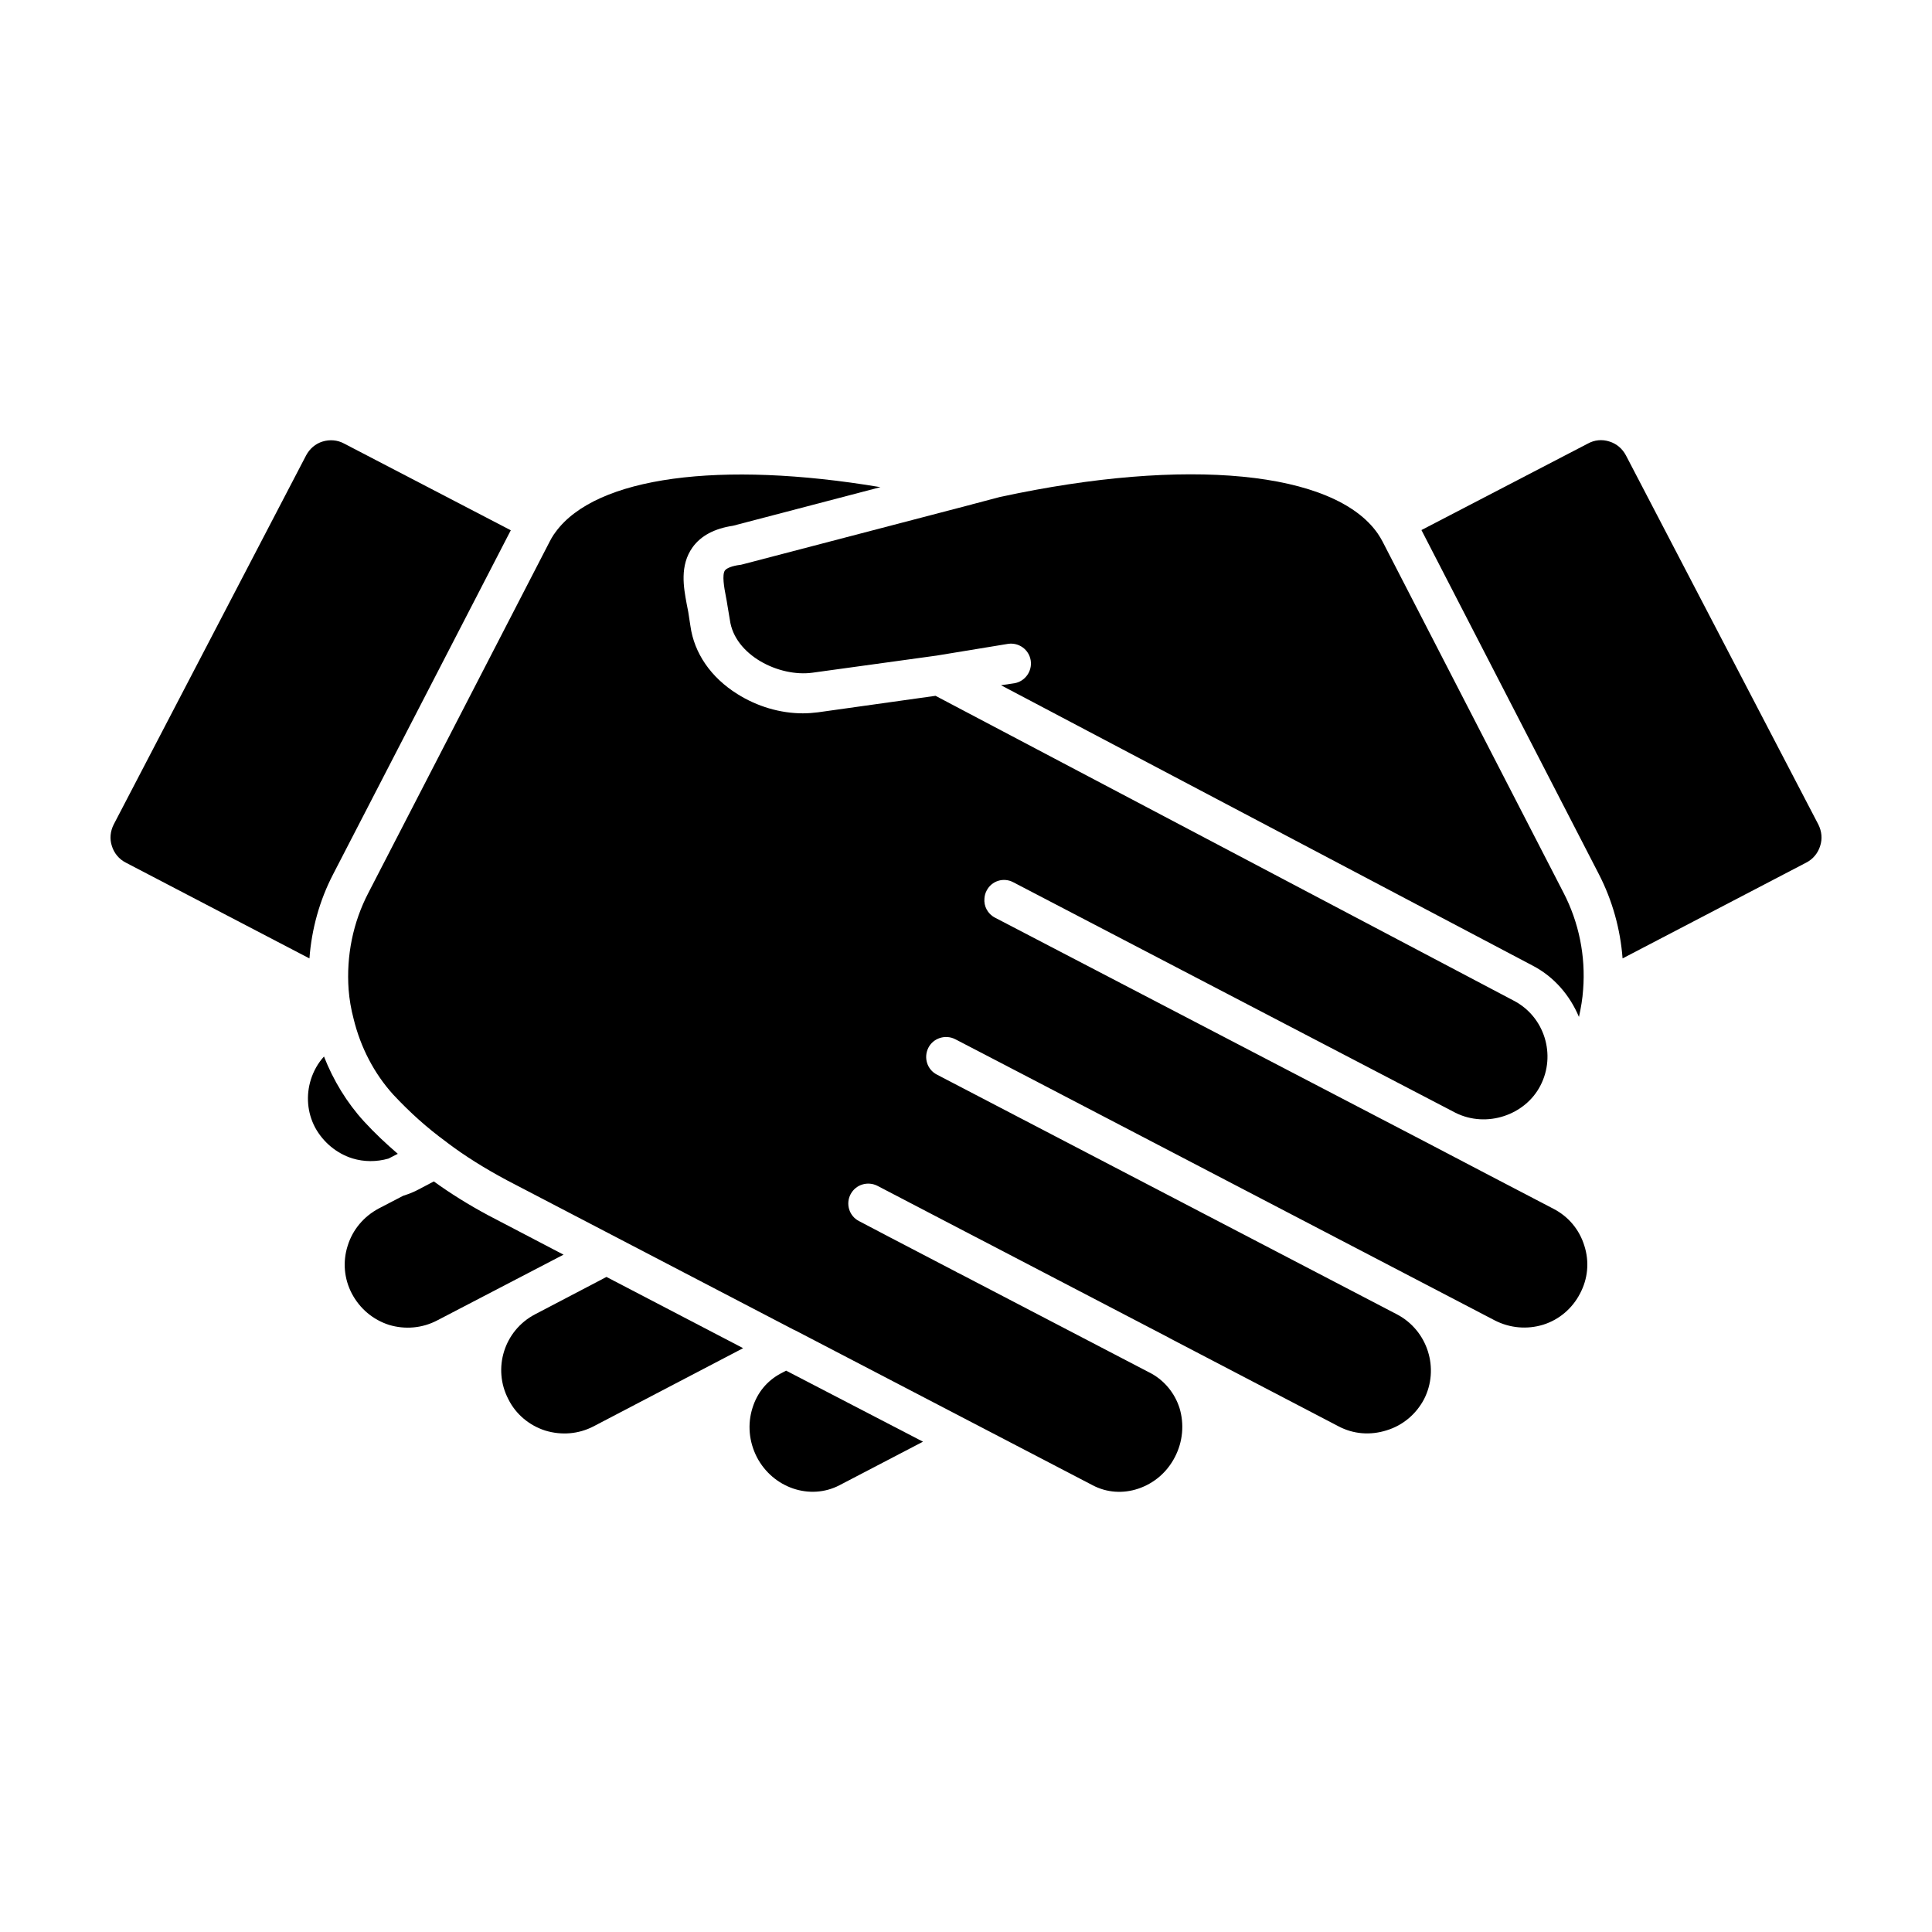
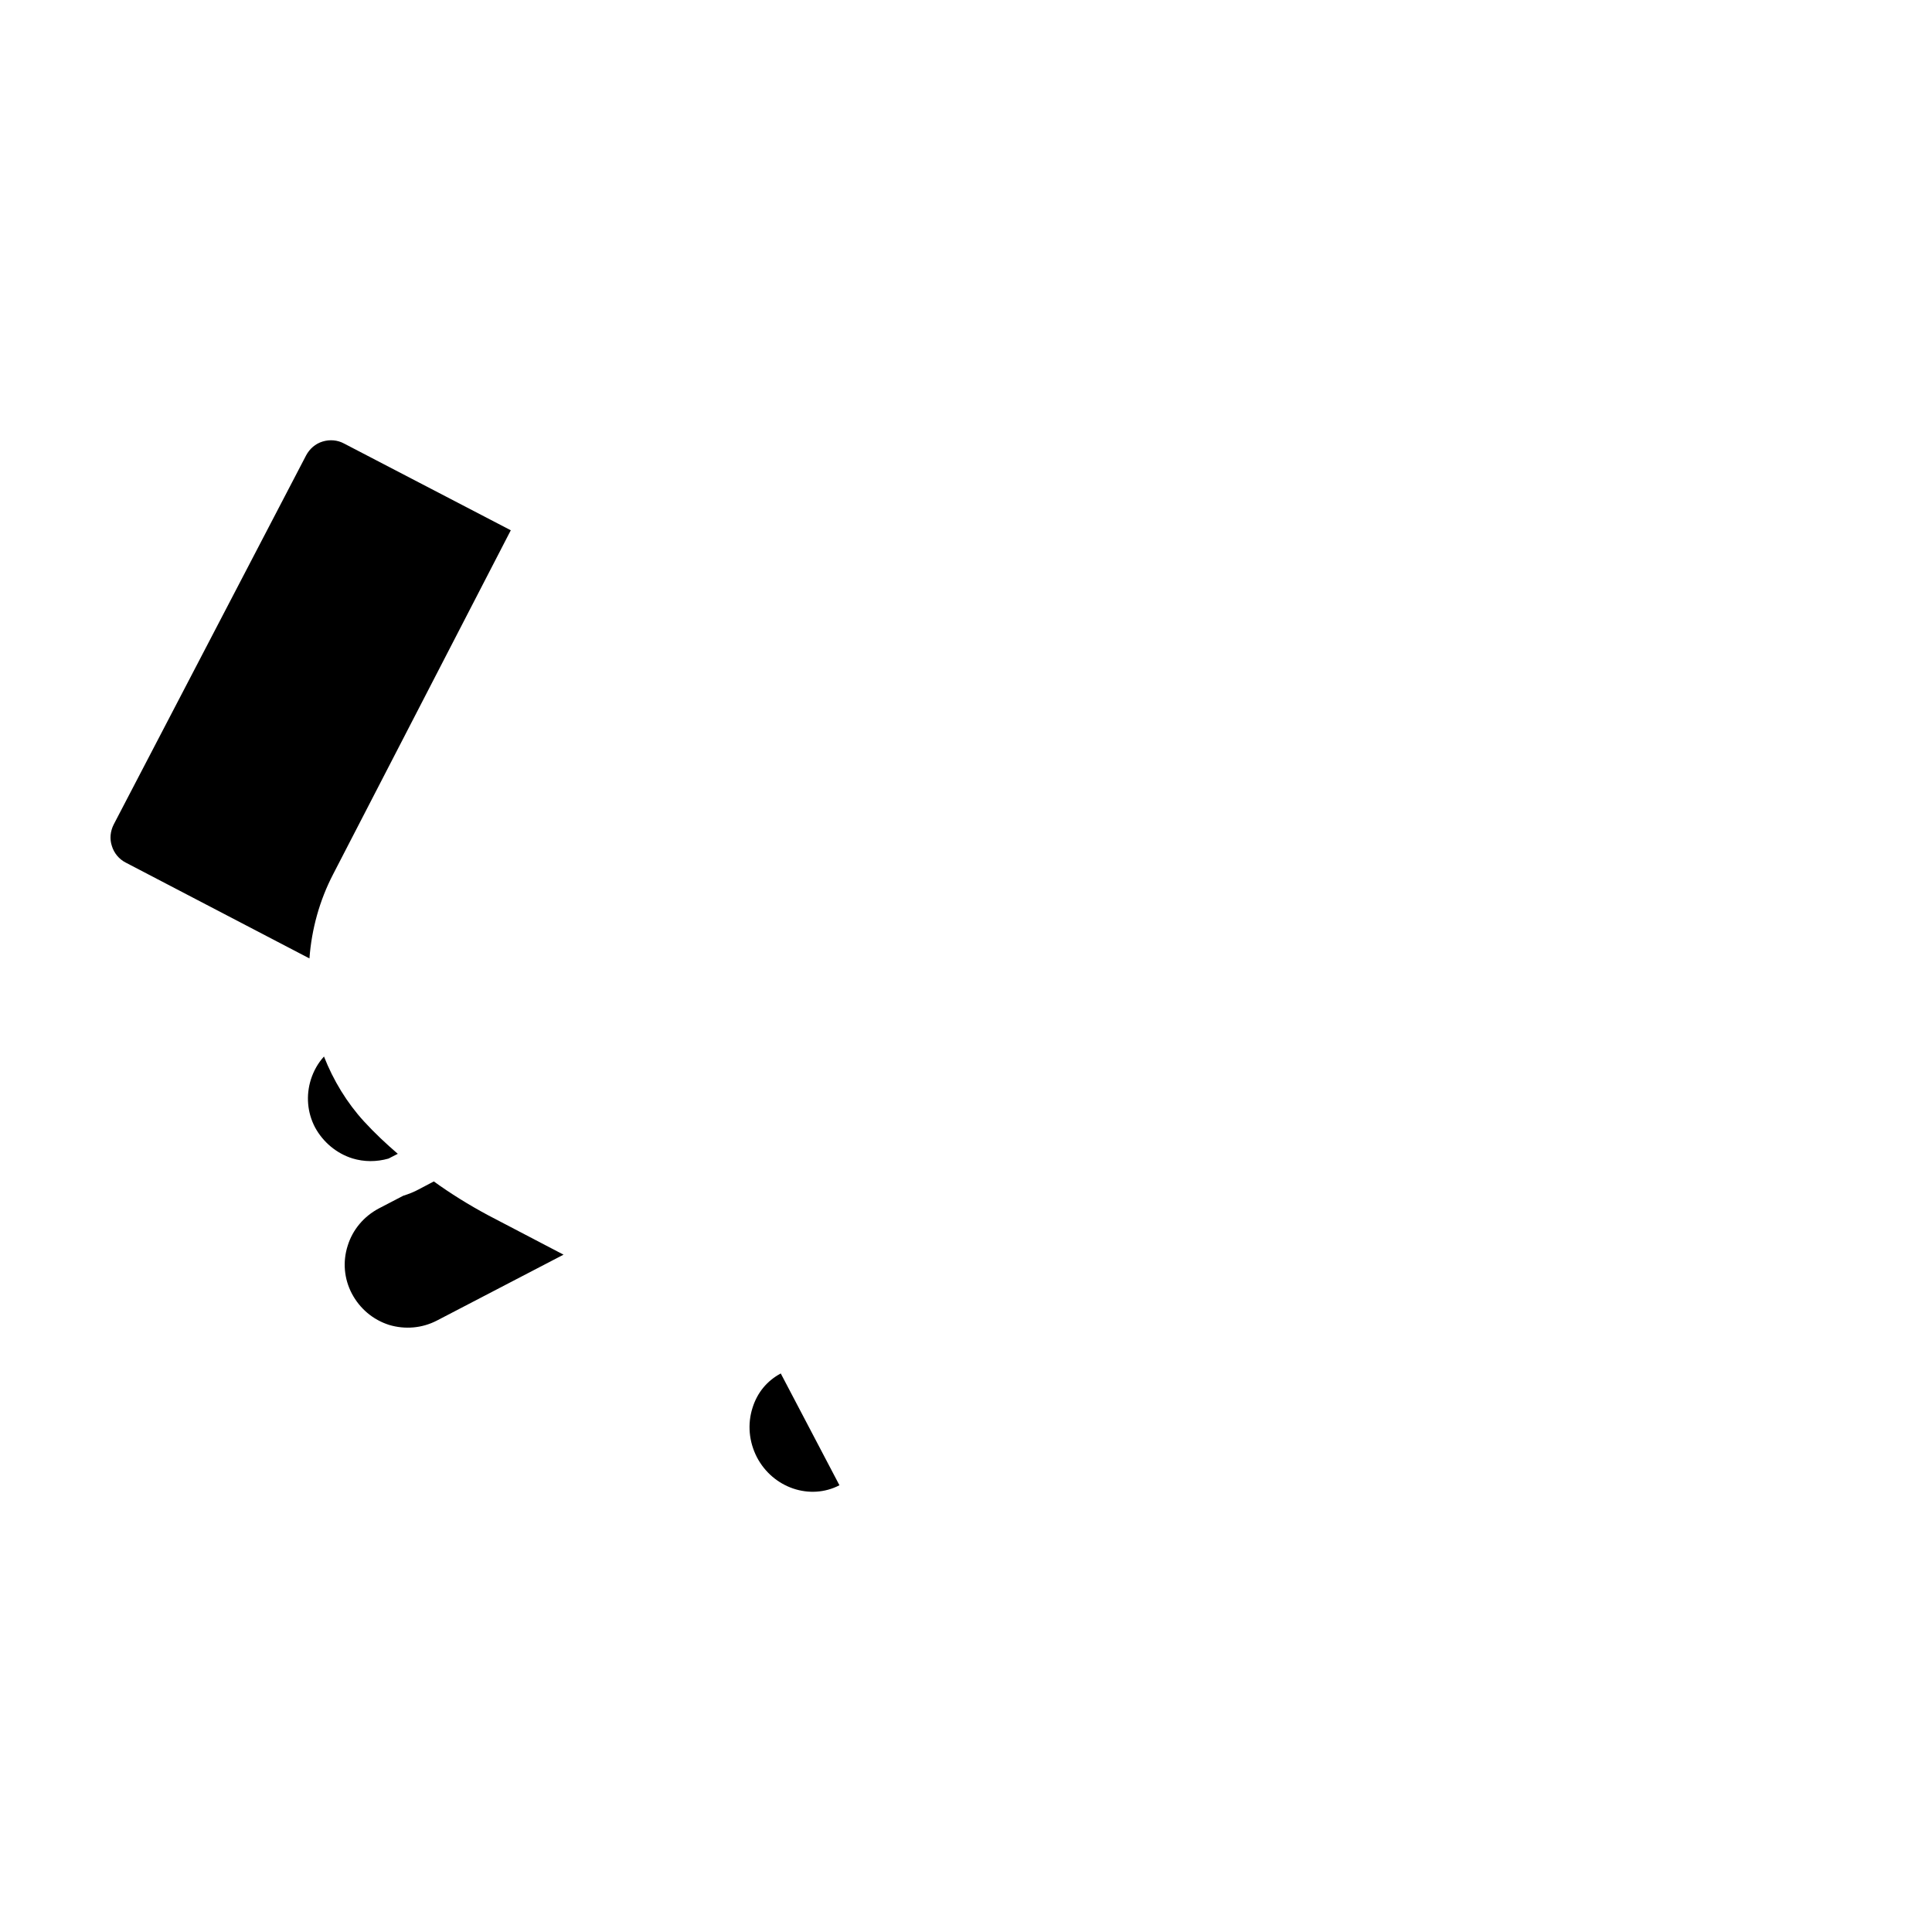
<svg xmlns="http://www.w3.org/2000/svg" fill="#000000" width="800px" height="800px" version="1.1" viewBox="144 144 512 512">
  <g>
-     <path d="m350.91 507.98c-3.637 1.949-6.223 5.062-7.488 9.117-1.371 4.324-0.945 8.961 1.16 13.074 4.273 8.172 14.078 11.492 21.879 7.438l22.141-11.547-36.273-18.824z" />
-     <path d="m288.48 523.11c4.324 1.32 8.855 0.945 12.812-1.109l39.648-20.723-36.223-18.879-2.004 1.055-16.922 8.855c-8.172 4.273-11.336 14.344-7.062 22.516 1.945 3.914 5.481 6.914 9.75 8.285z" />
+     <path d="m350.91 507.98c-3.637 1.949-6.223 5.062-7.488 9.117-1.371 4.324-0.945 8.961 1.16 13.074 4.273 8.172 14.078 11.492 21.879 7.438z" />
    <path d="m246.94 451.04 2.481-1.266c-3.059-2.637-6.062-5.43-8.961-8.594-4.535-4.957-8.121-10.863-10.602-17.191-1.582 1.738-2.742 3.797-3.481 6.117-1.32 4.219-0.945 8.75 1.109 12.656 2.109 3.898 5.691 6.906 9.91 8.227 3.109 0.945 6.379 0.945 9.543 0.051z" />
    <path d="m247.1 495.11c4.219 1.266 8.75 0.898 12.707-1.16l33.535-17.453-19.875-10.387c-5.324-2.848-10.121-5.856-14.5-9.02l-4.004 2.109c-1.16 0.637-2.586 1.215-4.109 1.688l-6.484 3.375c-3.953 2.109-6.906 5.586-8.227 9.859-1.371 4.273-0.945 8.805 1.109 12.707 2.094 3.957 5.574 6.91 9.848 8.281z" />
-     <path d="m574 397.99 48.719-25.414c1.738-0.898 3.059-2.481 3.637-4.379 0.637-1.898 0.422-3.898-0.473-5.691l-50.984-97.805c-0.945-1.793-2.481-3.109-4.379-3.691-1.949-0.637-3.953-0.422-5.691 0.527l-44.133 22.934 47.031 91.215c3.582 6.965 5.688 14.559 6.273 22.305z" />
-     <path d="m412.81 325.07-3.531 0.527 140.77 74.238c5.856 3.004 10.016 8.016 12.391 13.66 0.527-2.371 0.945-4.797 1.109-7.273 0.684-8.855-1.109-17.77-5.219-25.68l-47.926-93.008c-0.367-0.684-0.789-1.426-1.266-2.109-11.492-16.609-50.723-20.402-99.965-9.754h-0.051l-7.379 1.949c-0.051 0-0.105 0-0.156 0.051l-60.949 15.926c-0.211 0.051-0.367 0.105-0.578 0.105-2.004 0.262-3.481 0.84-3.953 1.477-0.789 1.16-0.211 4.484 0.262 6.906 0.156 0.84 0.316 1.633 0.422 2.422l0.637 3.797c1.266 9.332 13.023 15.184 21.879 13.969l32.898-4.535 18.93-3.109c2.848-0.422 5.535 1.477 6.012 4.379 0.457 2.852-1.492 5.59-4.34 6.062z" />
    <path d="m173.65 368.2c0.578 1.898 1.898 3.481 3.637 4.379l48.719 25.414c0.578-7.805 2.691-15.395 6.273-22.305l47.086-91.16-44.184-22.988c-1.738-0.945-3.793-1.109-5.691-0.527-1.898 0.578-3.426 1.898-4.379 3.691l-50.984 97.805c-0.895 1.793-1.109 3.793-0.477 5.691z" />
-     <path d="m397.15 419.4 8.121 4.219 11.652 6.062 123.27 64.27c3.953 2.004 8.488 2.422 12.762 1.109 4.219-1.32 7.699-4.273 9.754-8.227 2.109-3.953 2.527-8.434 1.16-12.707-1.316-4.273-4.219-7.75-8.227-9.809l-16.977-8.855-16.82-8.805-114.16-59.469c-1.949-1.004-3.008-3.059-2.797-5.113 0.051-0.684 0.211-1.371 0.578-2.055 1.32-2.586 4.484-3.586 7.062-2.215l117.21 61.105c8.277 4.109 18.453 0.578 22.461-7.168 4.273-8.172 1.109-18.348-7.062-22.566l-153.21-80.777-31.211 4.379c-1.266 0.156-2.586 0.262-3.953 0.262-5.961 0-12.078-1.793-17.348-5.113-7.012-4.379-11.441-10.809-12.445-18.031l-0.578-3.742c-0.156-0.742-0.262-1.426-0.422-2.16-0.789-4.273-1.898-10.121 1.582-14.973 2.215-3.059 5.801-4.957 10.699-5.691l39.07-10.227c-42.391-7.117-75.395-2.797-86.102 11.914-0.156 0.211-0.262 0.422-0.422 0.578-0.422 0.637-0.789 1.266-1.109 1.898l-48.031 93.059c-4.109 7.856-5.906 16.715-5.273 25.68 0.211 2.637 0.637 5.168 1.32 7.75 1.844 7.594 5.481 14.551 10.496 20.086 4.43 4.746 8.961 8.805 13.863 12.391 0.051 0.051 0.105 0.051 0.156 0.105 0.105 0.105 0.262 0.211 0.316 0.262 4.586 3.481 9.91 6.801 15.82 9.965l75.98 39.594c0.156 0.051 0.316 0.156 0.473 0.211l78.77 41.02c3.691 1.949 8.016 2.266 12.078 0.898 4.219-1.426 7.644-4.379 9.703-8.383 2.109-4.062 2.527-8.699 1.215-13.023-1.266-3.898-3.898-7.117-7.379-9.07l-51.195-26.676c-0.156-0.051-0.316-0.105-0.422-0.211l-17.297-9.02c-0.051 0-0.051-0.051-0.105-0.051l-8.539-4.484c-2.586-1.32-3.586-4.535-2.215-7.117 1.371-2.586 4.535-3.531 7.117-2.215l25.887 13.496c0.156 0.051 0.262 0.156 0.422 0.211l51.09 26.625c0.051 0.051 0.105 0.105 0.156 0.105l44.656 23.305c3.898 2.055 8.383 2.422 12.707 1.055 4.324-1.32 7.805-4.273 9.914-8.227 4.168-8.121 1.004-18.242-7.168-22.516l-121.91-63.531c-2.586-1.32-3.586-4.484-2.266-7.117 1.316-2.586 4.531-3.586 7.117-2.269z" />
  </g>
</svg>